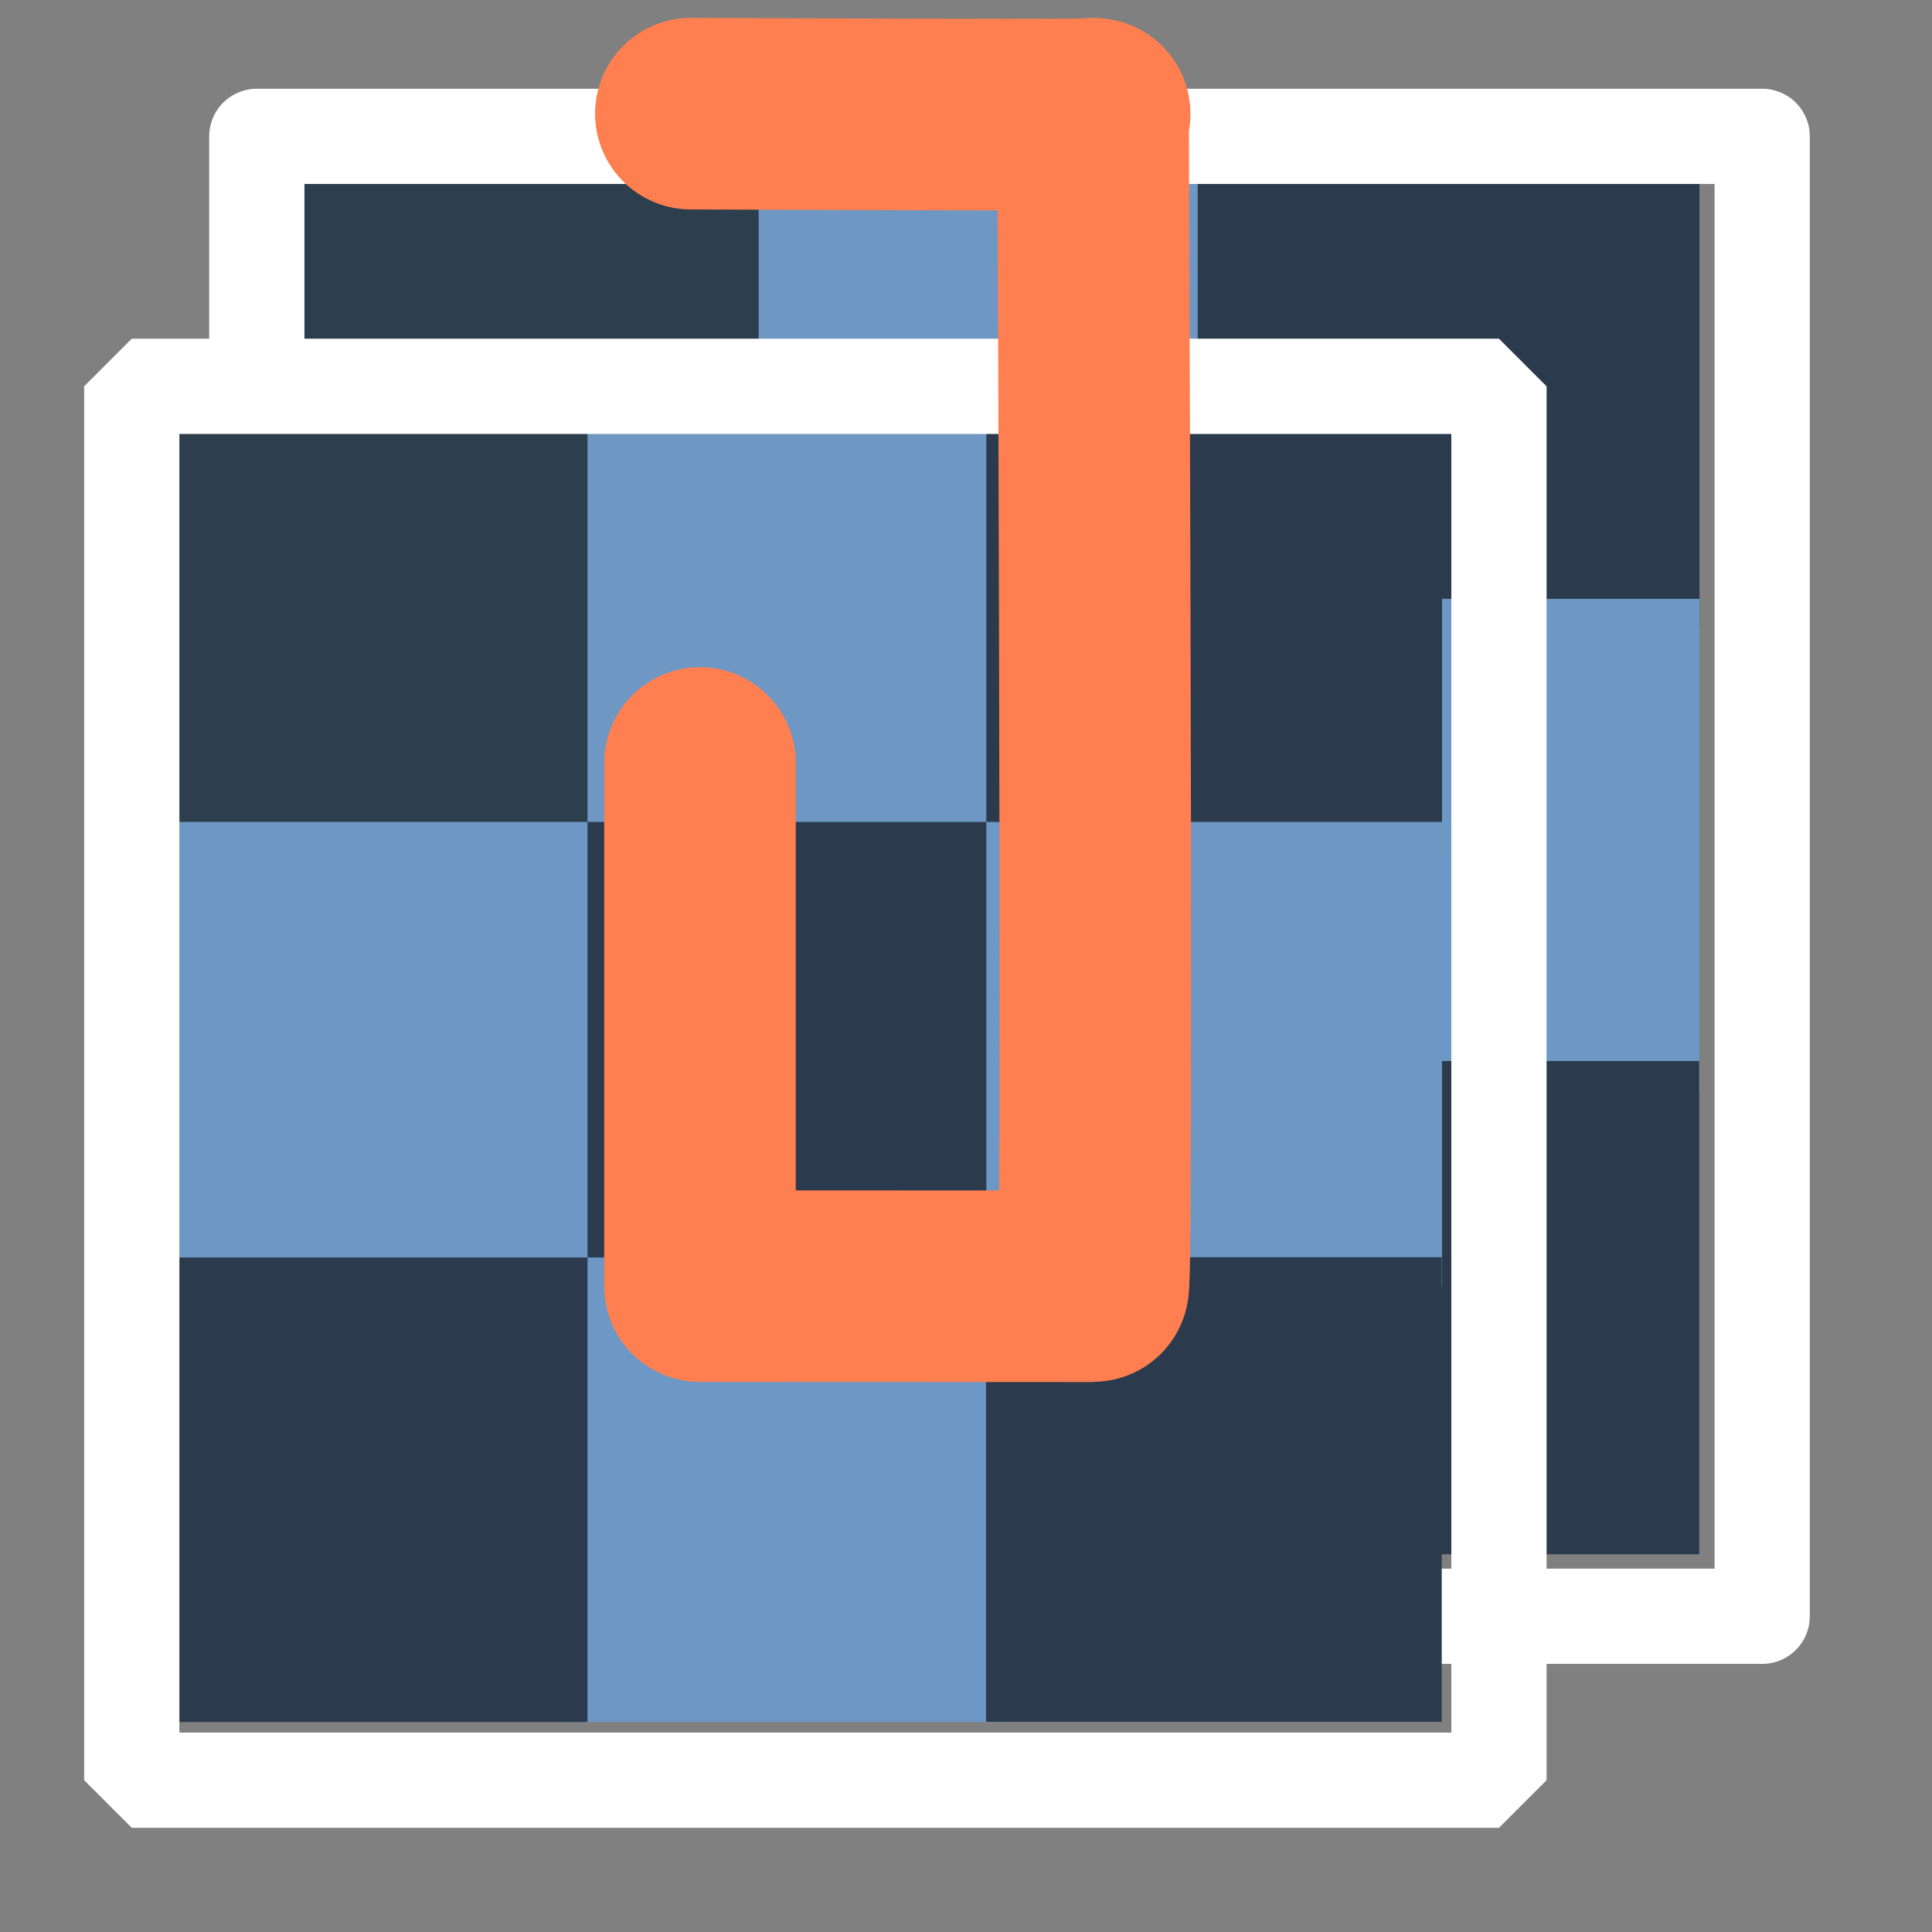
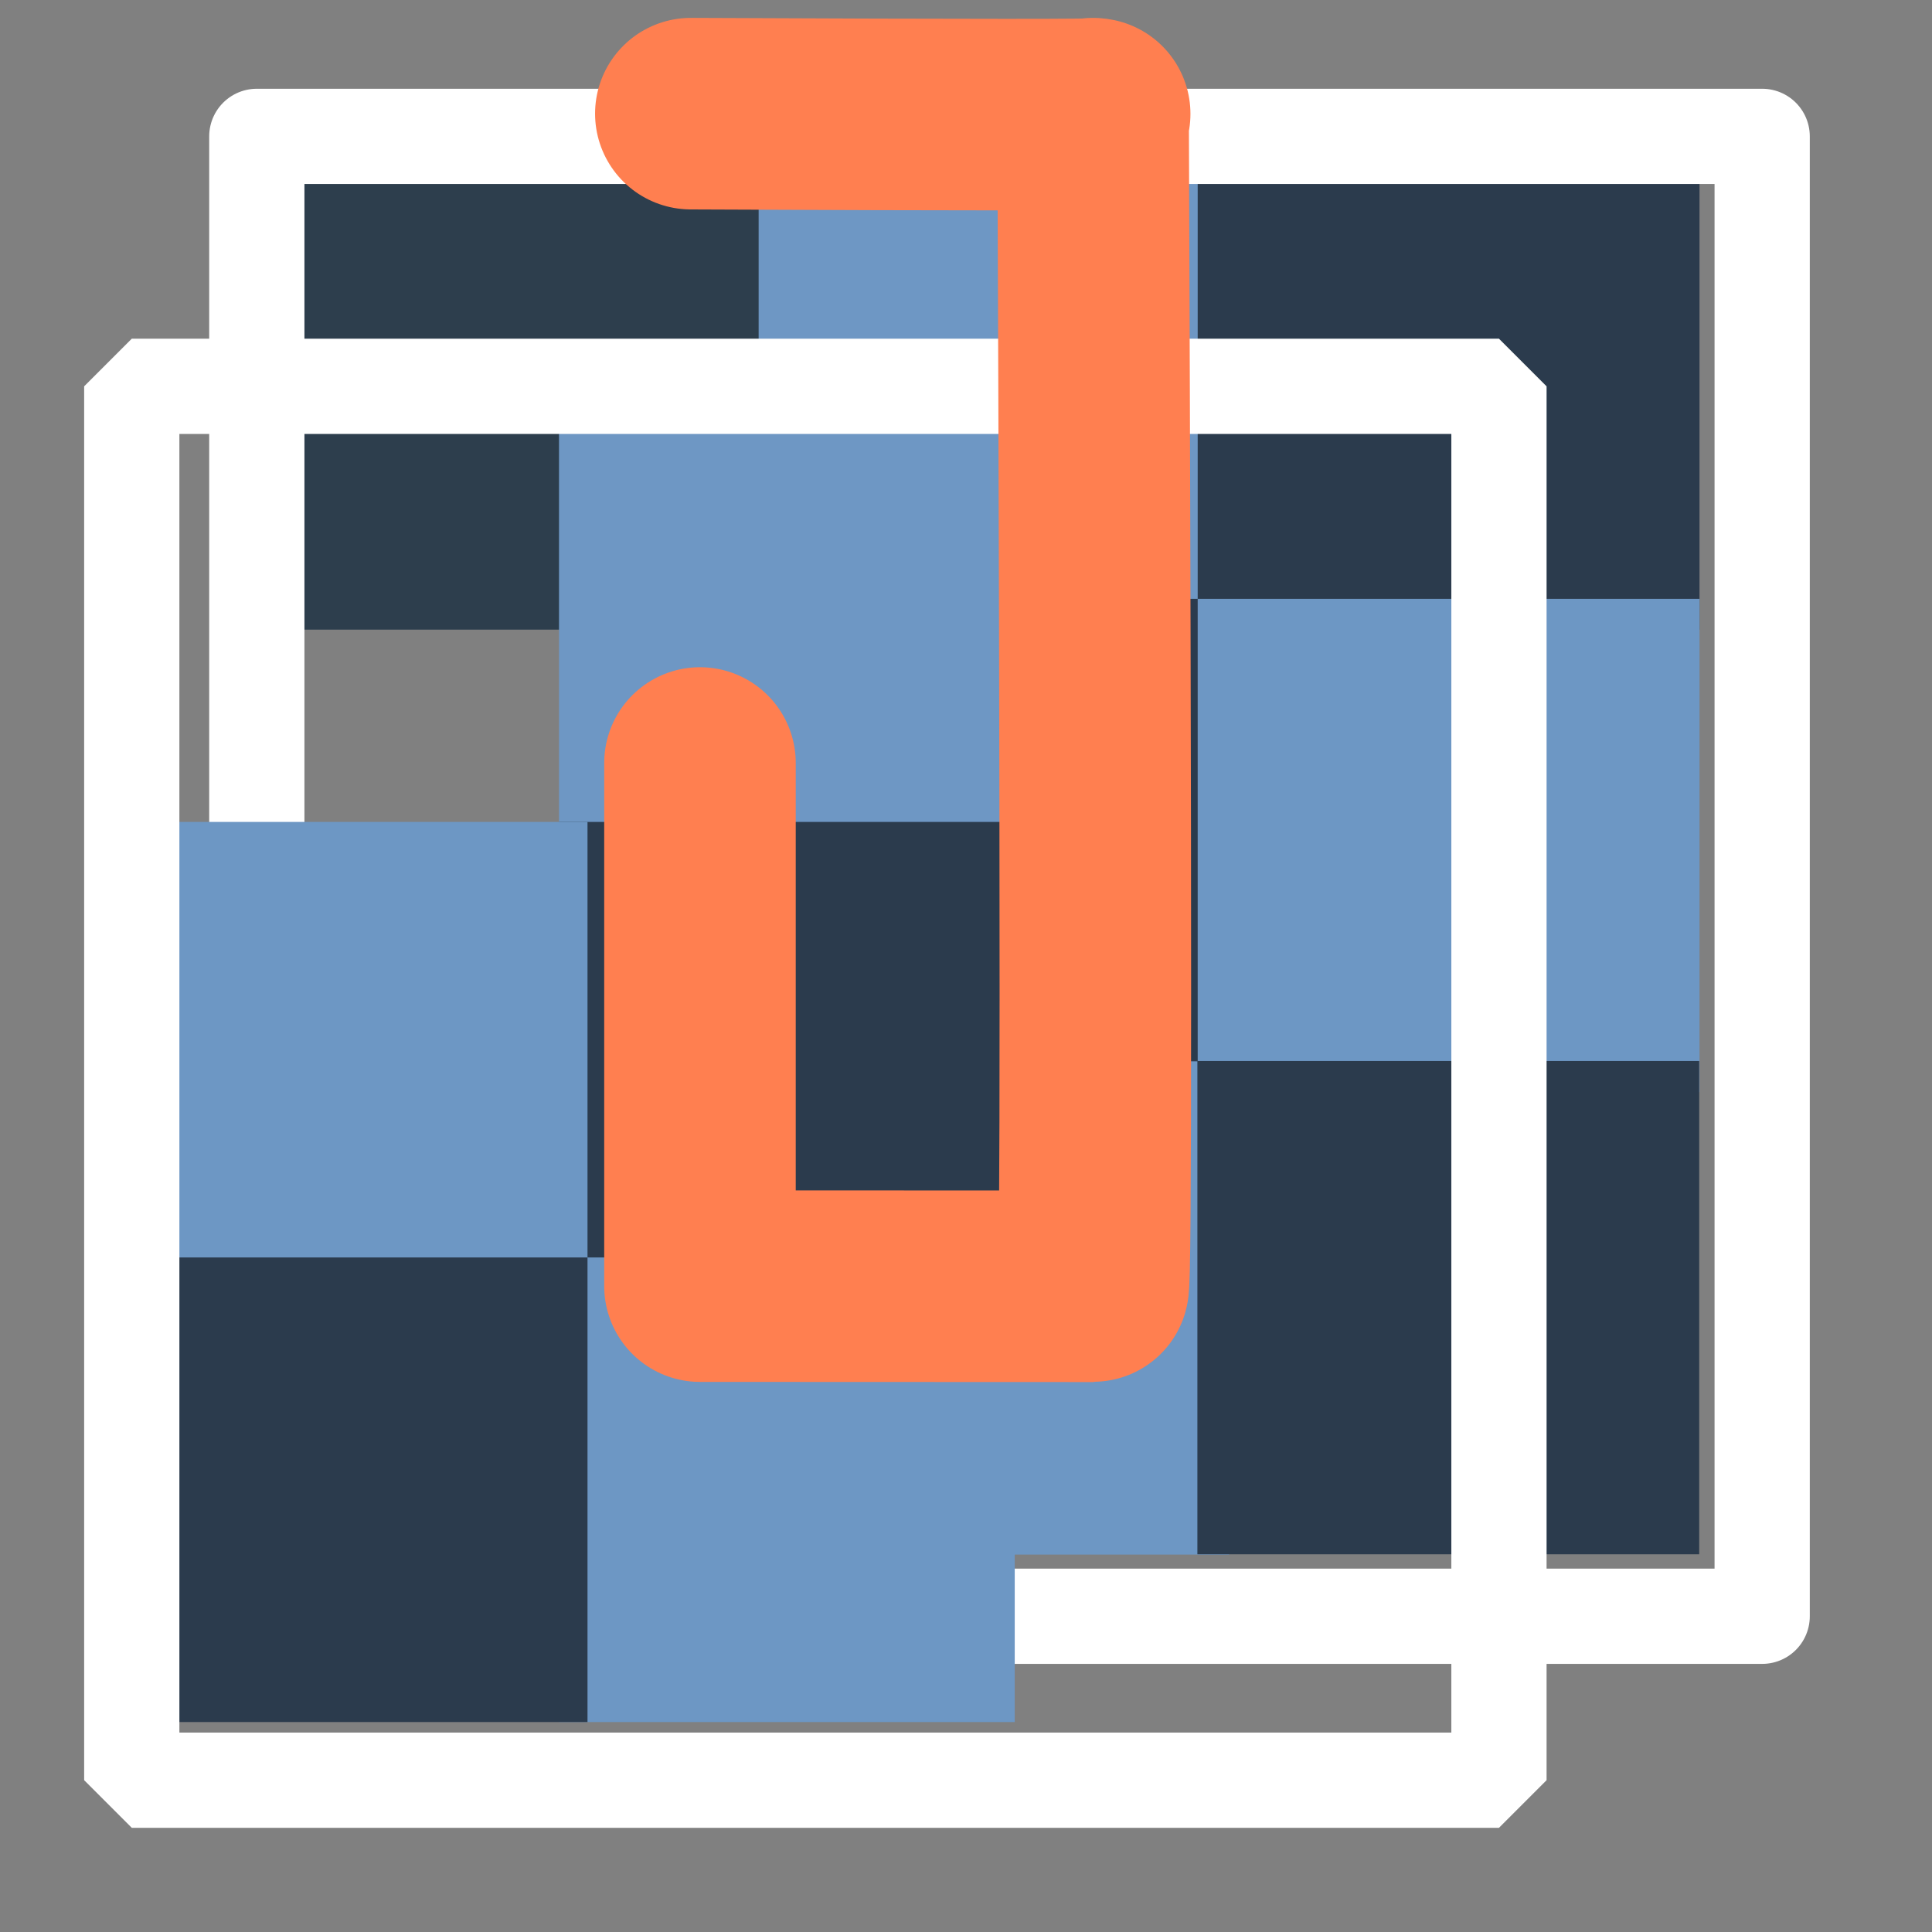
<svg xmlns="http://www.w3.org/2000/svg" height="19.2pt" width="19.2pt">
  <rect width="100%" height="100%" fill="#808080" stroke="none" />
  <g fill="none" transform="translate(3.403 .768)">
    <rect fill="#6e97c4" height="4.902pt" transform="translate(6.233 1.039)" width="4.987pt" />
    <rect fill="#2b3b4d" height="4.902pt" transform="translate(12.467 1.039)" width="4.987pt" />
    <rect fill="#2b3b4d" height="4.902pt" transform="translate(6.233 7.167)" width="4.987pt" />
    <rect fill="#6d97c4" height="4.902pt" transform="translate(12.467 7.167)" width="4.987pt" />
    <rect fill="#2d3e4d" height="4.902pt" transform="translate(0 1.039)" width="4.987pt" />
-     <rect fill="#6d97c4" height="4.902pt" transform="translate(0 7.167)" width="4.987pt" />
    <rect fill="#6d97c4" height="4.902pt" transform="translate(6.233 13.295)" width="4.987pt" />
    <rect fill="#2b3b4d" height="4.902pt" transform="translate(0 13.295)" width="4.987pt" />
    <rect fill="#2b3b4d" height="4.902pt" transform="translate(12.463 13.291)" width="4.987pt" />
    <rect fill="none" height="14.707pt" stroke="#fff" stroke-linejoin="round" stroke-width="1.262" transform="translate(0 1.039)" width="14.96pt" />
  </g>
  <g fill="none" transform="translate(1.115 2.38)">
    <rect fill="#6e97c4" height="4.617pt" transform="translate(6.292 2.739)" width="4.529pt" />
-     <rect fill="#2b3b4d" height="4.617pt" transform="translate(11.954 2.739)" width="4.529pt" />
    <rect fill="#2b3b4d" height="4.617pt" transform="translate(6.292 8.511)" width="4.529pt" />
-     <rect fill="#6d97c4" height="4.617pt" transform="translate(11.954 8.511)" width="4.529pt" />
-     <rect fill="#2d3e4d" height="4.617pt" transform="translate(.631 2.739)" width="4.529pt" />
    <rect fill="#6d97c4" height="4.617pt" transform="translate(.631 8.511)" width="4.529pt" />
    <rect fill="#6d97c4" height="4.617pt" transform="translate(6.292 14.282)" width="4.529pt" />
    <rect fill="#2b3b4d" height="4.617pt" transform="translate(.631 14.282)" width="4.529pt" />
-     <rect fill="#2b3b4d" height="4.617pt" transform="translate(11.95 14.279)" width="4.529pt" />
    <rect fill="none" height="13.852pt" stroke="#fff" stroke-miterlimit="0" stroke-width="1.262" transform="translate(.631 2.739)" width="13.587pt" />
  </g>
  <path d="m0 0c3.792.017 5.568.017 5.33 0 .04 10.359.04 15.538 0 15.538-.04 0-1.777-.001-5.209-.002v-6.932" fill="none" stroke="#ff7f50" stroke-linecap="round" stroke-linejoin="round" stroke-width="2.538" transform="translate(9.154 1.506)" />
</svg>